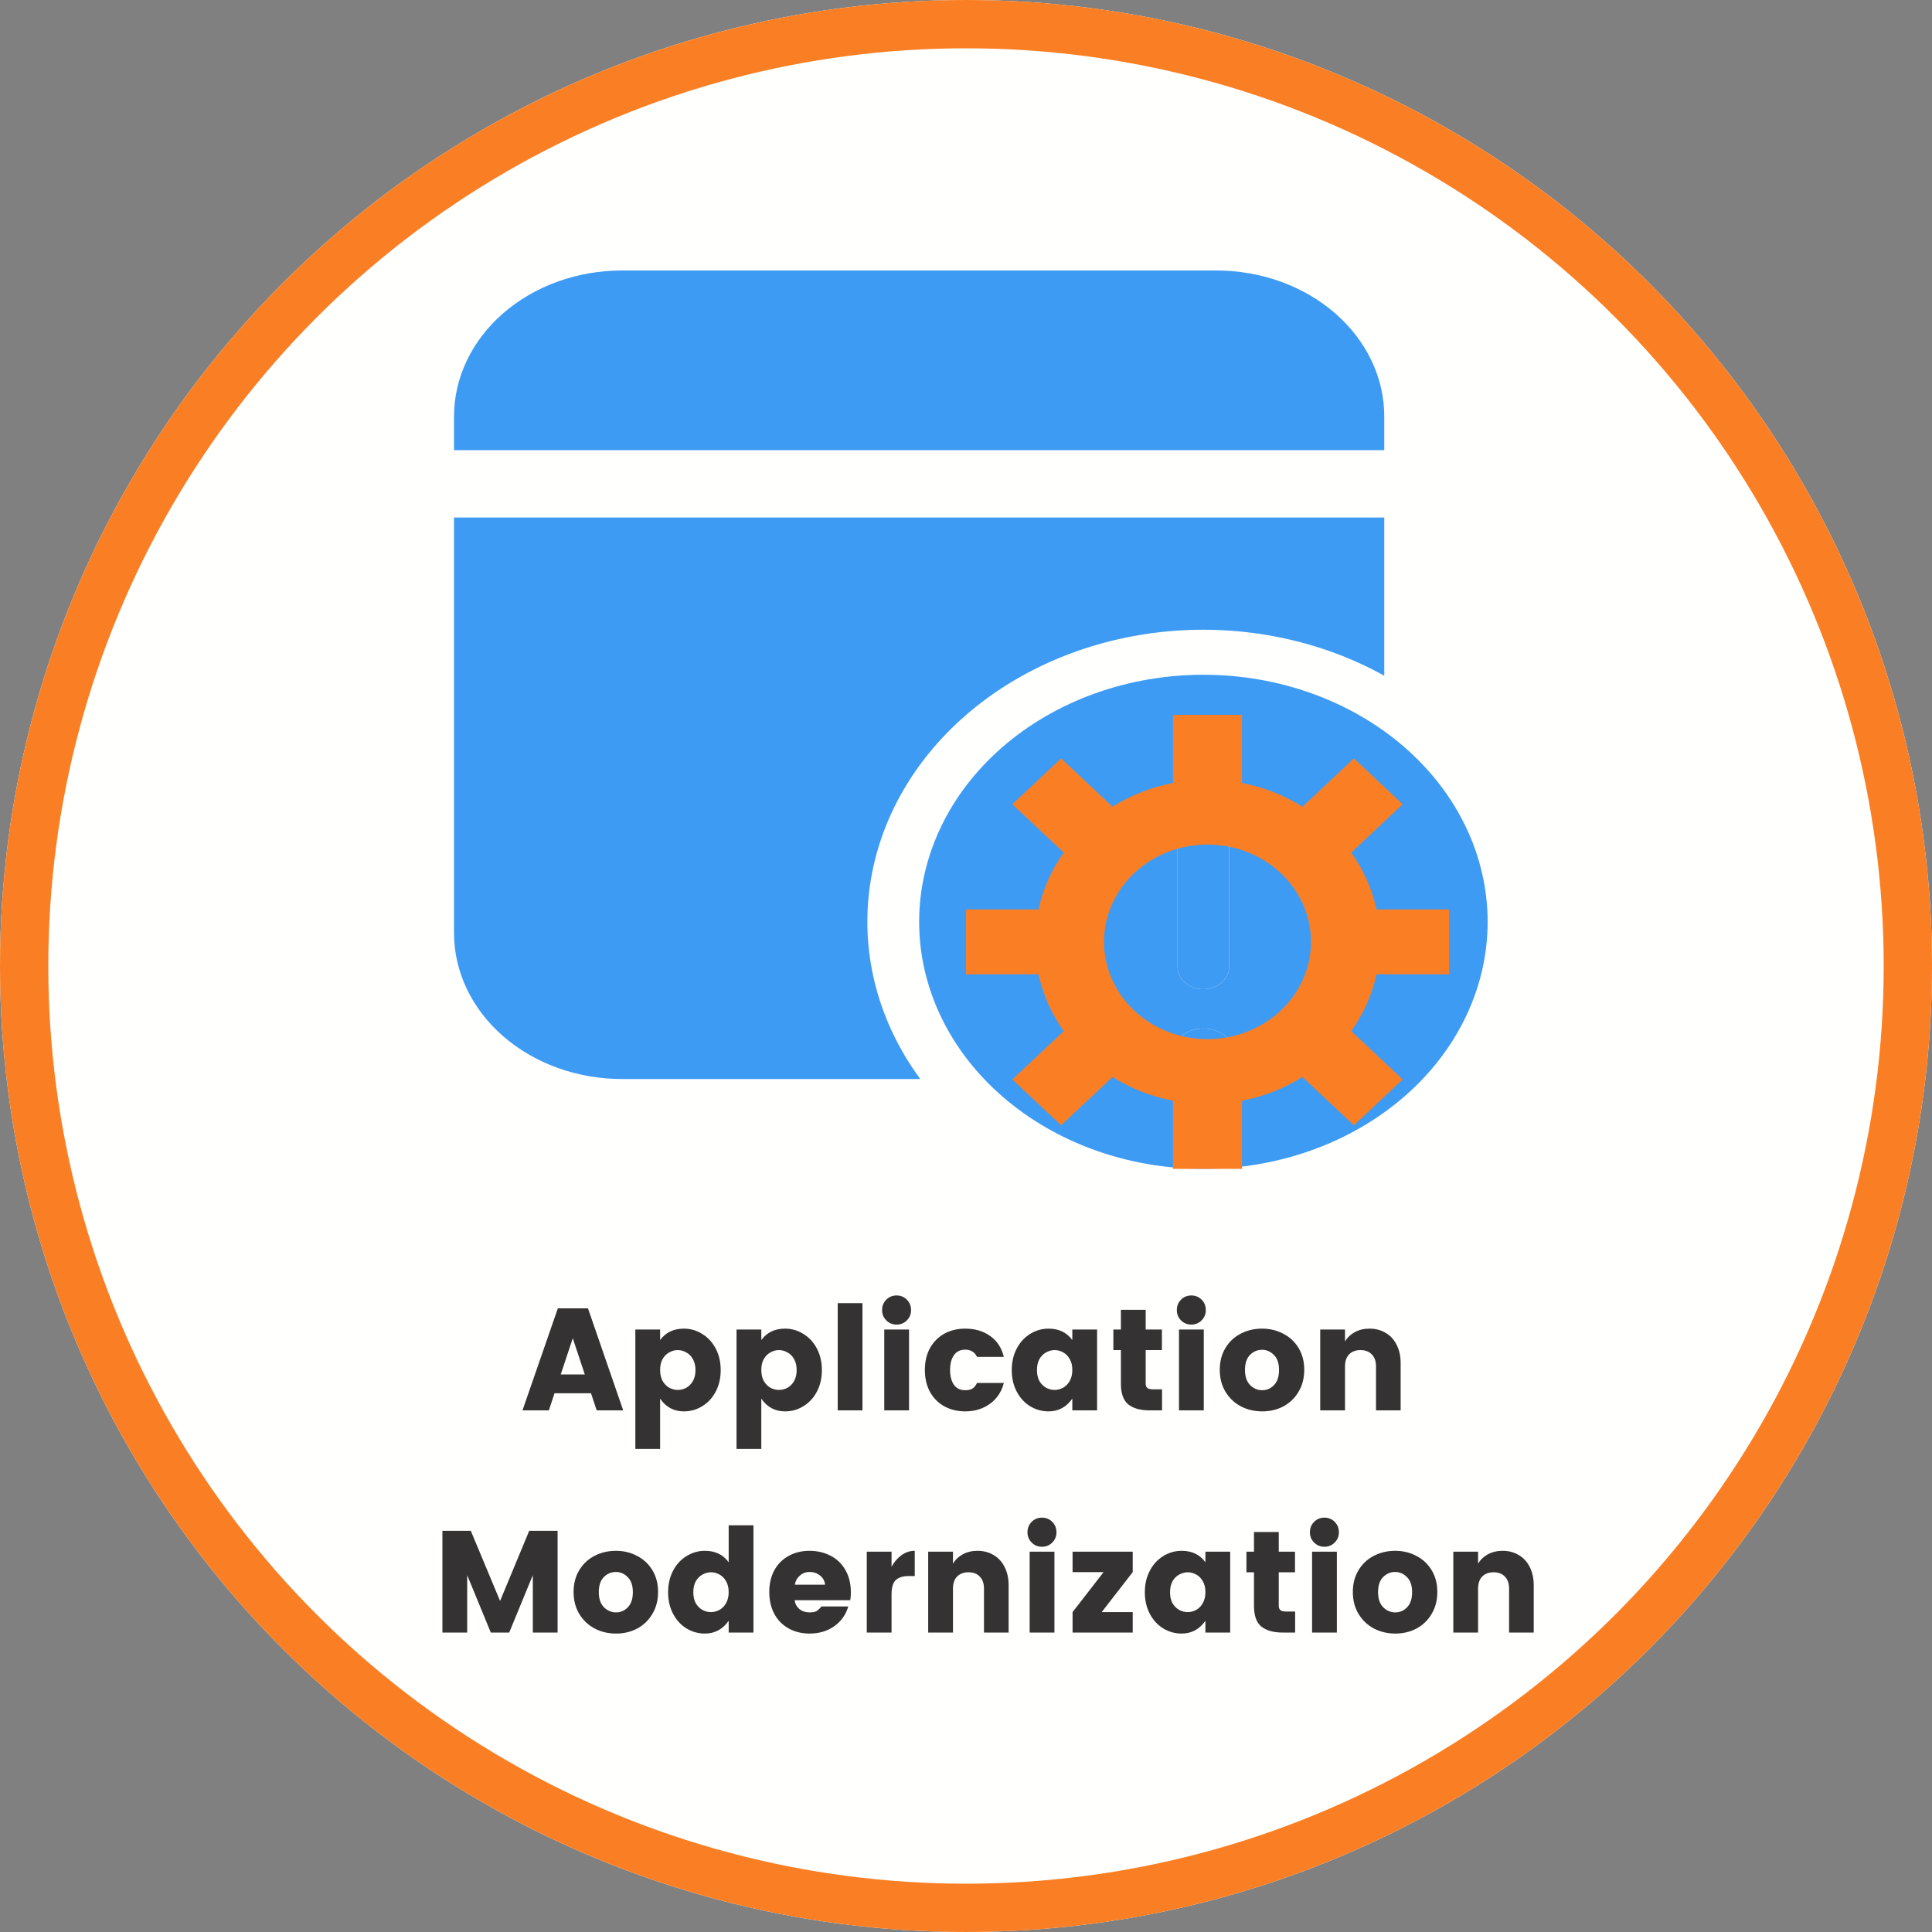
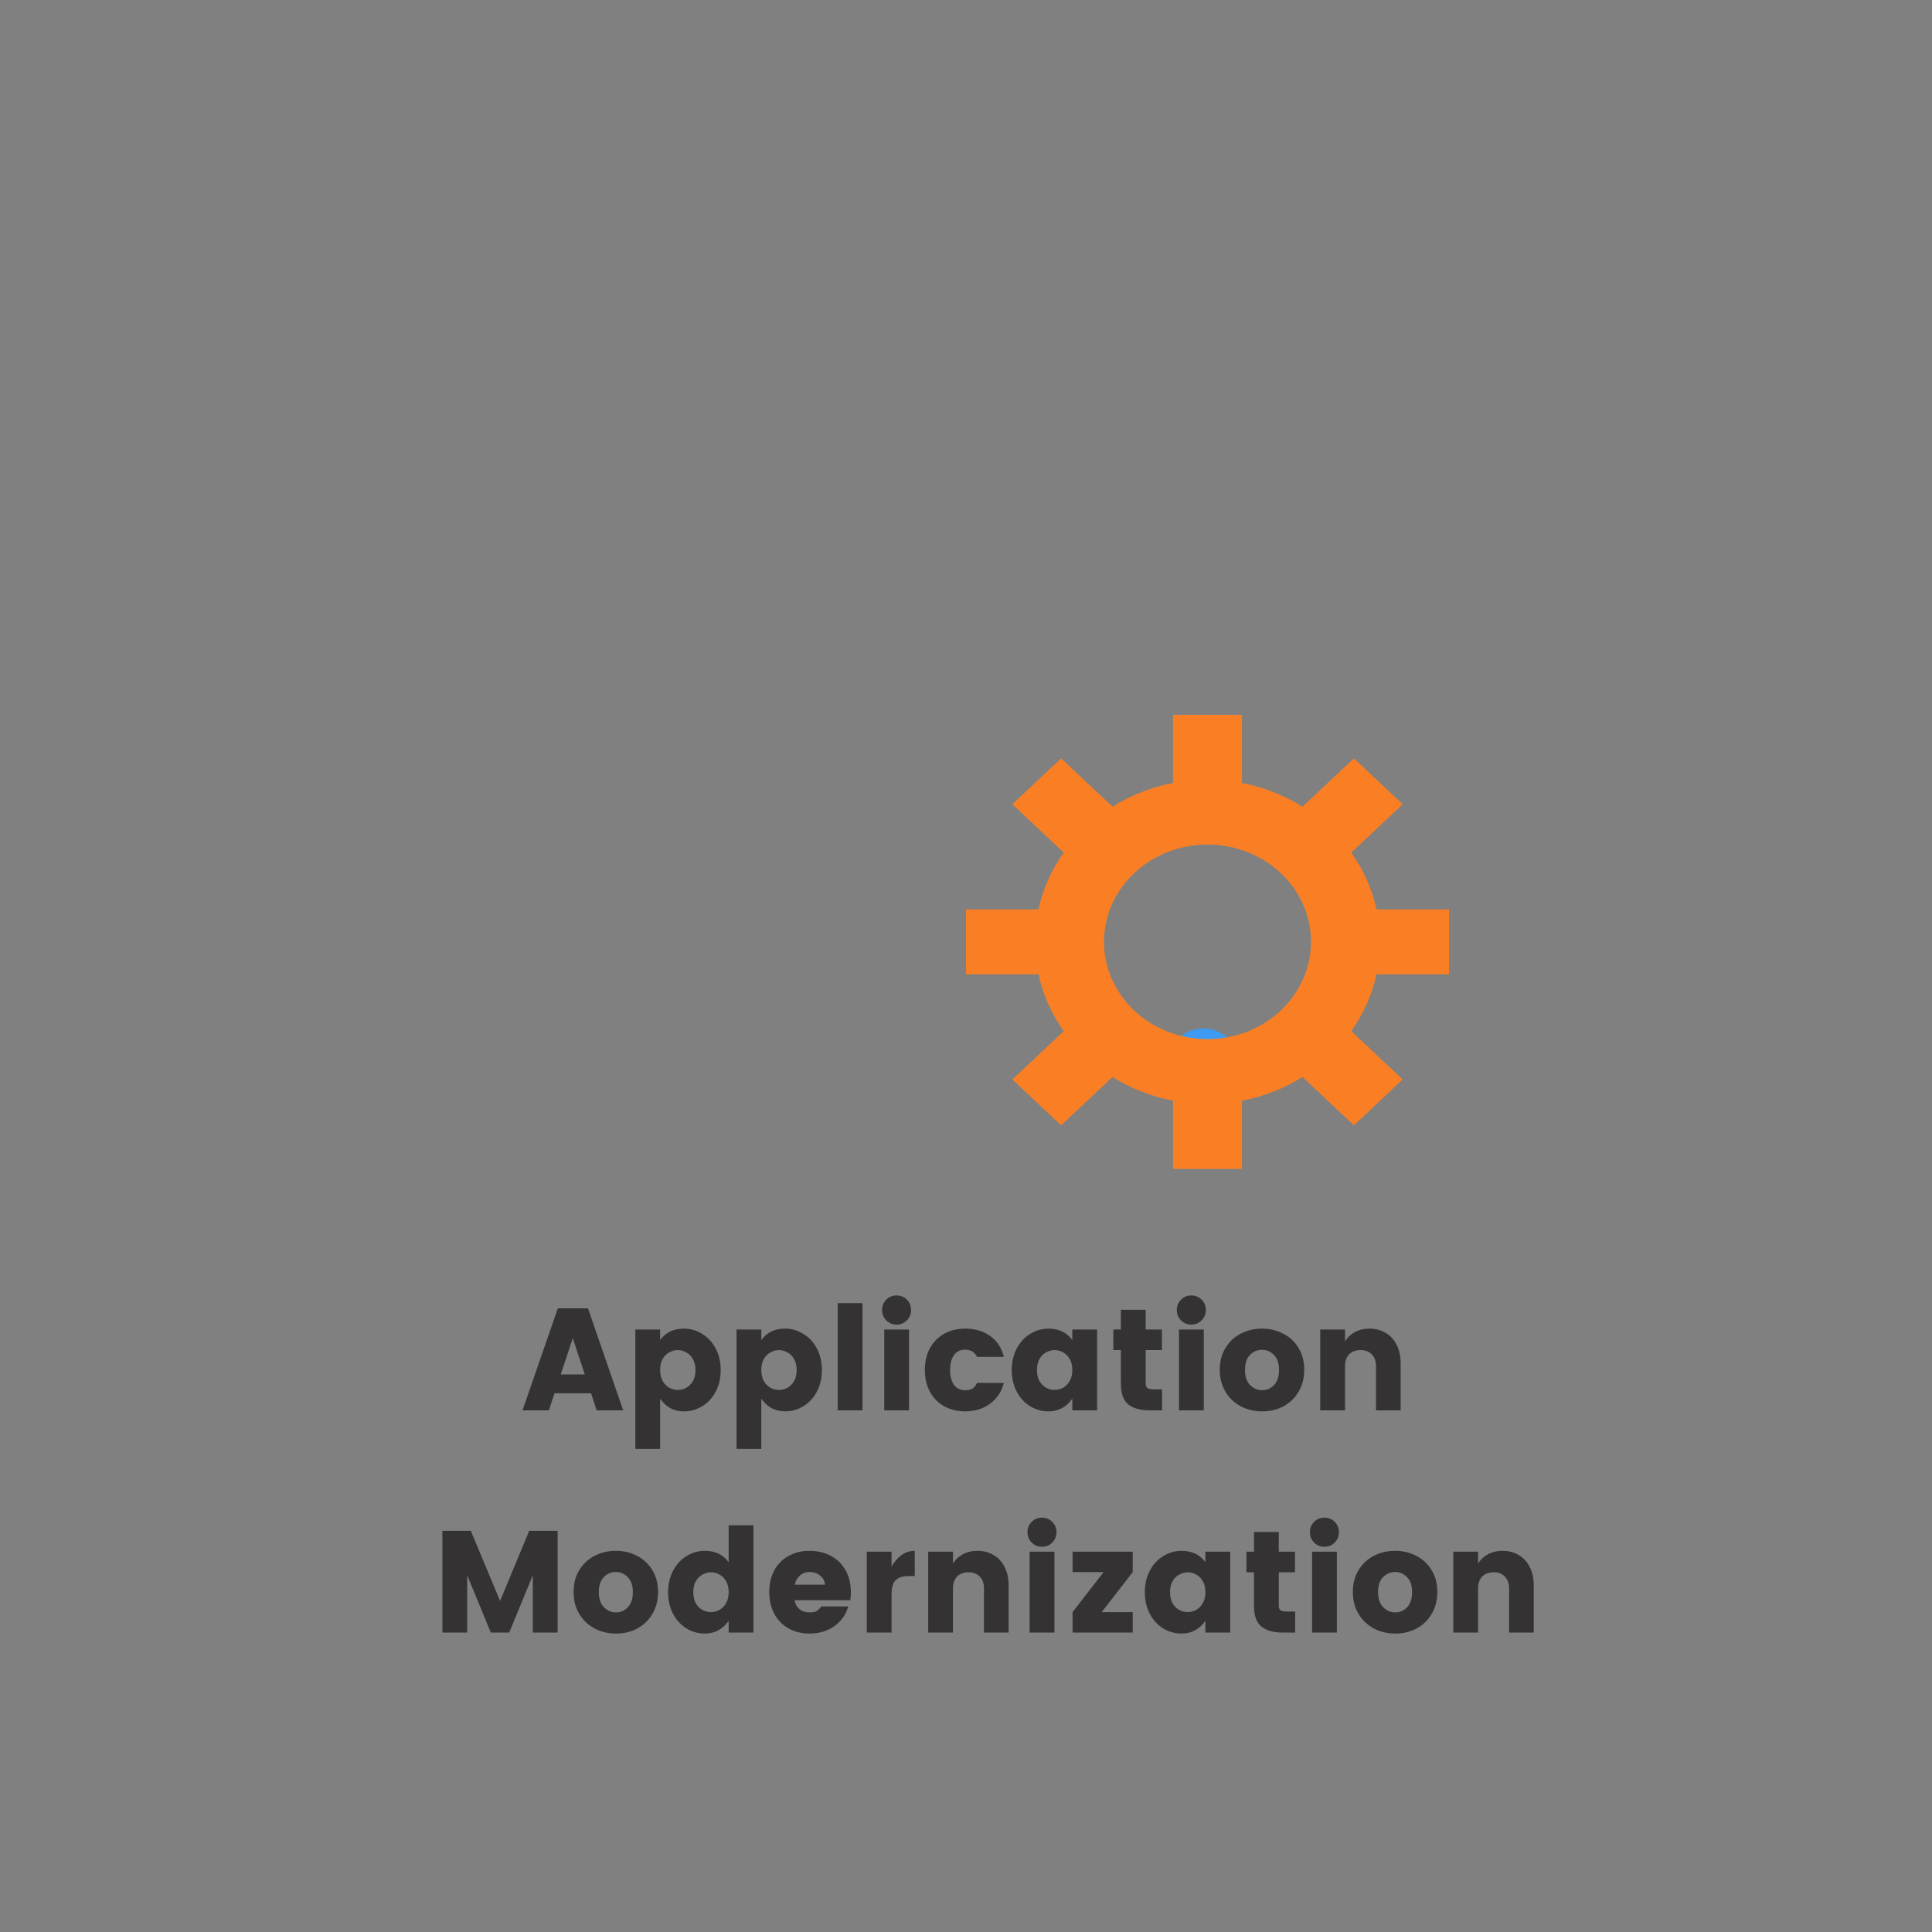
<svg xmlns="http://www.w3.org/2000/svg" width="200" height="200" viewBox="0 0 200 200" fill="none">
  <rect x="0" y="0" width="200" height="200" fill="#808080" stroke="none" />
  <g clip-path="url(#clip0_694_616)">
-     <circle cx="100" cy="100" r="100" fill="#FFFFFE" />
-     <circle cx="100" cy="100" r="97.5" stroke="#FA7F24" stroke-width="5" />
-   </g>
+     </g>
  <path d="M61.183 144.23H57.403L56.818 146H54.088L57.748 135.44H60.868L64.513 146H61.768L61.183 144.23ZM60.538 142.28L59.293 138.53L58.048 142.28H60.538ZM70.796 137.54C71.486 137.54 72.121 137.725 72.701 138.095C73.291 138.455 73.756 138.96 74.096 139.61C74.436 140.26 74.606 141 74.606 141.83C74.606 142.66 74.436 143.4 74.096 144.05C73.756 144.7 73.291 145.205 72.701 145.565C72.121 145.925 71.486 146.105 70.796 146.105C69.756 146.105 68.936 145.665 68.336 144.785V149.99H65.771V137.63H68.336V138.725C68.906 137.935 69.726 137.54 70.796 137.54ZM70.166 139.76C69.856 139.76 69.561 139.84 69.281 140C69.001 140.15 68.771 140.38 68.591 140.69C68.421 140.99 68.336 141.365 68.336 141.815C68.336 142.265 68.421 142.645 68.591 142.955C68.771 143.265 69.001 143.5 69.281 143.66C69.571 143.81 69.866 143.885 70.166 143.885C70.476 143.885 70.771 143.81 71.051 143.66C71.331 143.5 71.556 143.27 71.726 142.97C71.906 142.66 71.996 142.28 71.996 141.83C71.996 141.38 71.906 141 71.726 140.69C71.556 140.38 71.326 140.15 71.036 140C70.756 139.84 70.466 139.76 70.166 139.76ZM81.27 137.54C81.96 137.54 82.595 137.725 83.175 138.095C83.765 138.455 84.23 138.96 84.57 139.61C84.91 140.26 85.08 141 85.08 141.83C85.08 142.66 84.91 143.4 84.57 144.05C84.23 144.7 83.765 145.205 83.175 145.565C82.595 145.925 81.96 146.105 81.27 146.105C80.23 146.105 79.41 145.665 78.81 144.785V149.99H76.245V137.63H78.81V138.725C79.38 137.935 80.2 137.54 81.27 137.54ZM80.64 139.76C80.33 139.76 80.035 139.84 79.755 140C79.475 140.15 79.245 140.38 79.065 140.69C78.895 140.99 78.81 141.365 78.81 141.815C78.81 142.265 78.895 142.645 79.065 142.955C79.245 143.265 79.475 143.5 79.755 143.66C80.045 143.81 80.34 143.885 80.64 143.885C80.95 143.885 81.245 143.81 81.525 143.66C81.805 143.5 82.03 143.27 82.2 142.97C82.38 142.66 82.47 142.28 82.47 141.83C82.47 141.38 82.38 141 82.2 140.69C82.03 140.38 81.8 140.15 81.51 140C81.23 139.84 80.94 139.76 80.64 139.76ZM89.283 134.9V146H86.718V134.9H89.283ZM91.313 135.62C91.313 135.19 91.458 134.83 91.748 134.54C92.038 134.25 92.393 134.105 92.813 134.105C93.233 134.105 93.588 134.25 93.878 134.54C94.168 134.83 94.313 135.19 94.313 135.62C94.313 136.04 94.168 136.395 93.878 136.685C93.588 136.975 93.233 137.12 92.813 137.12C92.393 137.12 92.038 136.975 91.748 136.685C91.458 136.395 91.313 136.04 91.313 135.62ZM94.103 137.63V146H91.538V137.63H94.103ZM99.912 137.54C100.932 137.54 101.797 137.795 102.507 138.305C103.217 138.805 103.687 139.525 103.917 140.465H101.142C100.902 139.965 100.492 139.715 99.912 139.715C99.402 139.715 99.012 139.91 98.742 140.3C98.482 140.68 98.352 141.185 98.352 141.815C98.352 142.445 98.482 142.955 98.742 143.345C99.012 143.725 99.402 143.915 99.912 143.915C100.232 143.915 100.482 143.86 100.662 143.75C100.842 143.64 101.002 143.445 101.142 143.165H103.917C103.687 144.065 103.212 144.78 102.492 145.31C101.772 145.84 100.912 146.105 99.912 146.105C99.112 146.105 98.392 145.93 97.752 145.58C97.122 145.23 96.627 144.73 96.267 144.08C95.917 143.43 95.742 142.675 95.742 141.815C95.742 140.955 95.917 140.205 96.267 139.565C96.627 138.915 97.122 138.415 97.752 138.065C98.392 137.715 99.112 137.54 99.912 137.54ZM108.546 137.54C109.616 137.54 110.436 137.935 111.006 138.725V137.63H113.571V146H111.006V144.785C110.386 145.665 109.566 146.105 108.546 146.105C107.856 146.105 107.216 145.925 106.626 145.565C106.046 145.205 105.586 144.7 105.246 144.05C104.906 143.4 104.736 142.66 104.736 141.83C104.736 141 104.906 140.26 105.246 139.61C105.586 138.96 106.046 138.455 106.626 138.095C107.216 137.725 107.856 137.54 108.546 137.54ZM109.176 139.76C108.876 139.76 108.581 139.84 108.291 140C108.011 140.15 107.781 140.38 107.601 140.69C107.431 141 107.346 141.38 107.346 141.83C107.346 142.28 107.431 142.66 107.601 142.97C107.781 143.27 108.011 143.5 108.291 143.66C108.571 143.81 108.866 143.885 109.176 143.885C109.476 143.885 109.766 143.81 110.046 143.66C110.336 143.5 110.566 143.265 110.736 142.955C110.916 142.645 111.006 142.265 111.006 141.815C111.006 141.365 110.916 140.99 110.736 140.69C110.566 140.38 110.341 140.15 110.061 140C109.781 139.84 109.486 139.76 109.176 139.76ZM120.295 143.825V146H118.99C118.05 146 117.32 145.795 116.8 145.385C116.29 144.965 116.035 144.25 116.035 143.24V139.76H115.255V137.63H116.035V135.59H118.6V137.63H120.28V139.76H118.6V143.24C118.6 143.44 118.66 143.59 118.78 143.69C118.9 143.78 119.1 143.825 119.38 143.825H120.295ZM121.825 135.62C121.825 135.19 121.97 134.83 122.26 134.54C122.55 134.25 122.905 134.105 123.325 134.105C123.745 134.105 124.1 134.25 124.39 134.54C124.68 134.83 124.825 135.19 124.825 135.62C124.825 136.04 124.68 136.395 124.39 136.685C124.1 136.975 123.745 137.12 123.325 137.12C122.905 137.12 122.55 136.975 122.26 136.685C121.97 136.395 121.825 136.04 121.825 135.62ZM124.615 137.63V146H122.05V137.63H124.615ZM130.65 137.54C131.45 137.54 132.18 137.715 132.84 138.065C133.51 138.405 134.04 138.9 134.43 139.55C134.82 140.19 135.015 140.94 135.015 141.8C135.015 142.66 134.82 143.415 134.43 144.065C134.05 144.715 133.53 145.22 132.87 145.58C132.21 145.93 131.475 146.105 130.665 146.105C129.855 146.105 129.115 145.93 128.445 145.58C127.775 145.22 127.245 144.715 126.855 144.065C126.465 143.415 126.27 142.66 126.27 141.8C126.27 140.94 126.465 140.19 126.855 139.55C127.245 138.9 127.77 138.405 128.43 138.065C129.1 137.715 129.84 137.54 130.65 137.54ZM130.65 139.73C130.16 139.73 129.74 139.91 129.39 140.27C129.05 140.62 128.88 141.135 128.88 141.815C128.88 142.495 129.055 143.015 129.405 143.375C129.765 143.735 130.185 143.915 130.665 143.915C131.145 143.915 131.555 143.735 131.895 143.375C132.235 143.015 132.405 142.495 132.405 141.815C132.405 141.135 132.23 140.62 131.88 140.27C131.53 139.91 131.12 139.73 130.65 139.73ZM141.769 137.54C142.399 137.54 142.954 137.685 143.434 137.975C143.924 138.255 144.304 138.665 144.574 139.205C144.854 139.745 144.994 140.38 144.994 141.11V146H142.444V141.455C142.444 140.915 142.299 140.5 142.009 140.21C141.729 139.91 141.339 139.76 140.839 139.76C140.339 139.76 139.944 139.91 139.654 140.21C139.374 140.5 139.234 140.915 139.234 141.455V146H136.669V137.63H139.234V138.86C139.484 138.45 139.824 138.13 140.254 137.9C140.694 137.66 141.199 137.54 141.769 137.54ZM57.723 158.47V169H55.158V163.06L52.713 169H50.808L48.363 163.06V169H45.798V158.47H48.738L51.768 165.73L54.783 158.47H57.723ZM63.758 160.54C64.558 160.54 65.287 160.715 65.948 161.065C66.618 161.405 67.147 161.9 67.537 162.55C67.927 163.19 68.123 163.94 68.123 164.8C68.123 165.66 67.927 166.415 67.537 167.065C67.157 167.715 66.638 168.22 65.978 168.58C65.317 168.93 64.582 169.105 63.773 169.105C62.962 169.105 62.222 168.93 61.553 168.58C60.883 168.22 60.352 167.715 59.962 167.065C59.572 166.415 59.377 165.66 59.377 164.8C59.377 163.94 59.572 163.19 59.962 162.55C60.352 161.9 60.877 161.405 61.538 161.065C62.208 160.715 62.947 160.54 63.758 160.54ZM63.758 162.73C63.267 162.73 62.847 162.91 62.498 163.27C62.157 163.62 61.987 164.135 61.987 164.815C61.987 165.495 62.163 166.015 62.513 166.375C62.873 166.735 63.292 166.915 63.773 166.915C64.252 166.915 64.662 166.735 65.002 166.375C65.343 166.015 65.513 165.495 65.513 164.815C65.513 164.135 65.338 163.62 64.987 163.27C64.638 162.91 64.228 162.73 63.758 162.73ZM72.972 160.54C74.042 160.54 74.862 160.935 75.432 161.725V157.9H77.997V169H75.432V167.785C74.812 168.665 73.992 169.105 72.972 169.105C72.282 169.105 71.642 168.925 71.052 168.565C70.472 168.205 70.012 167.7 69.672 167.05C69.332 166.4 69.162 165.66 69.162 164.83C69.162 164 69.332 163.26 69.672 162.61C70.012 161.96 70.472 161.455 71.052 161.095C71.642 160.725 72.282 160.54 72.972 160.54ZM73.602 162.76C73.302 162.76 73.007 162.84 72.717 163C72.437 163.15 72.207 163.38 72.027 163.69C71.857 164 71.772 164.38 71.772 164.83C71.772 165.28 71.857 165.66 72.027 165.97C72.207 166.27 72.437 166.5 72.717 166.66C72.997 166.81 73.292 166.885 73.602 166.885C73.902 166.885 74.192 166.81 74.472 166.66C74.762 166.5 74.992 166.265 75.162 165.955C75.342 165.645 75.432 165.265 75.432 164.815C75.432 164.365 75.342 163.99 75.162 163.69C74.992 163.38 74.767 163.15 74.487 163C74.207 162.84 73.912 162.76 73.602 162.76ZM88.081 164.845C88.081 165.135 88.061 165.405 88.021 165.655H82.261C82.311 166.025 82.476 166.33 82.756 166.57C83.036 166.8 83.386 166.915 83.806 166.915C84.126 166.915 84.366 166.87 84.526 166.78C84.686 166.68 84.856 166.52 85.036 166.3H87.811C87.571 167.14 87.091 167.82 86.371 168.34C85.651 168.85 84.796 169.105 83.806 169.105C83.006 169.105 82.286 168.93 81.646 168.58C81.016 168.23 80.521 167.73 80.161 167.08C79.811 166.42 79.636 165.66 79.636 164.8C79.636 163.94 79.811 163.19 80.161 162.55C80.521 161.9 81.016 161.405 81.646 161.065C82.276 160.715 82.991 160.54 83.791 160.54C84.601 160.54 85.331 160.71 85.981 161.05C86.631 161.38 87.141 161.87 87.511 162.52C87.891 163.17 88.081 163.945 88.081 164.845ZM85.411 164.05C85.371 163.66 85.201 163.345 84.901 163.105C84.601 162.855 84.231 162.73 83.791 162.73C83.411 162.73 83.081 162.855 82.801 163.105C82.521 163.345 82.346 163.66 82.276 164.05H85.411ZM92.293 162.19C92.573 161.68 92.918 161.28 93.329 160.99C93.739 160.69 94.194 160.54 94.694 160.54V163.15H94.064C93.474 163.15 93.028 163.29 92.728 163.57C92.439 163.85 92.293 164.34 92.293 165.04V169H89.728V160.63H92.293V162.19ZM101.186 160.54C101.816 160.54 102.371 160.685 102.851 160.975C103.341 161.255 103.721 161.665 103.991 162.205C104.271 162.745 104.411 163.38 104.411 164.11V169H101.861V164.455C101.861 163.915 101.716 163.5 101.426 163.21C101.146 162.91 100.756 162.76 100.256 162.76C99.756 162.76 99.361 162.91 99.071 163.21C98.791 163.5 98.651 163.915 98.651 164.455V169H96.086V160.63H98.651V161.86C98.901 161.45 99.241 161.13 99.671 160.9C100.111 160.66 100.616 160.54 101.186 160.54ZM106.364 158.62C106.364 158.19 106.509 157.83 106.799 157.54C107.089 157.25 107.444 157.105 107.864 157.105C108.284 157.105 108.639 157.25 108.929 157.54C109.219 157.83 109.364 158.19 109.364 158.62C109.364 159.04 109.219 159.395 108.929 159.685C108.639 159.975 108.284 160.12 107.864 160.12C107.444 160.12 107.089 159.975 106.799 159.685C106.509 159.395 106.364 159.04 106.364 158.62ZM109.154 160.63V169H106.589V160.63H109.154ZM114.048 166.885H117.258V169H111.033V166.885L114.243 162.745H111.033V160.63H117.258V162.745L114.048 166.885ZM122.323 160.54C123.393 160.54 124.213 160.935 124.783 161.725V160.63H127.348V169H124.783V167.785C124.163 168.665 123.343 169.105 122.323 169.105C121.633 169.105 120.993 168.925 120.403 168.565C119.823 168.205 119.363 167.7 119.023 167.05C118.683 166.4 118.513 165.66 118.513 164.83C118.513 164 118.683 163.26 119.023 162.61C119.363 161.96 119.823 161.455 120.403 161.095C120.993 160.725 121.633 160.54 122.323 160.54ZM122.953 162.76C122.653 162.76 122.358 162.84 122.068 163C121.788 163.15 121.558 163.38 121.378 163.69C121.208 164 121.123 164.38 121.123 164.83C121.123 165.28 121.208 165.66 121.378 165.97C121.558 166.27 121.788 166.5 122.068 166.66C122.348 166.81 122.643 166.885 122.953 166.885C123.253 166.885 123.543 166.81 123.823 166.66C124.113 166.5 124.343 166.265 124.513 165.955C124.693 165.645 124.783 165.265 124.783 164.815C124.783 164.365 124.693 163.99 124.513 163.69C124.343 163.38 124.118 163.15 123.838 163C123.558 162.84 123.263 162.76 122.953 162.76ZM134.072 166.825V169H132.767C131.827 169 131.097 168.795 130.577 168.385C130.067 167.965 129.812 167.25 129.812 166.24V162.76H129.032V160.63H129.812V158.59H132.377V160.63H134.057V162.76H132.377V166.24C132.377 166.44 132.437 166.59 132.557 166.69C132.677 166.78 132.877 166.825 133.157 166.825H134.072ZM135.602 158.62C135.602 158.19 135.747 157.83 136.037 157.54C136.327 157.25 136.682 157.105 137.102 157.105C137.522 157.105 137.877 157.25 138.167 157.54C138.457 157.83 138.602 158.19 138.602 158.62C138.602 159.04 138.457 159.395 138.167 159.685C137.877 159.975 137.522 160.12 137.102 160.12C136.682 160.12 136.327 159.975 136.037 159.685C135.747 159.395 135.602 159.04 135.602 158.62ZM138.392 160.63V169H135.827V160.63H138.392ZM144.426 160.54C145.226 160.54 145.956 160.715 146.616 161.065C147.286 161.405 147.816 161.9 148.206 162.55C148.596 163.19 148.791 163.94 148.791 164.8C148.791 165.66 148.596 166.415 148.206 167.065C147.826 167.715 147.306 168.22 146.646 168.58C145.986 168.93 145.251 169.105 144.441 169.105C143.631 169.105 142.891 168.93 142.221 168.58C141.551 168.22 141.021 167.715 140.631 167.065C140.241 166.415 140.046 165.66 140.046 164.8C140.046 163.94 140.241 163.19 140.631 162.55C141.021 161.9 141.546 161.405 142.206 161.065C142.876 160.715 143.616 160.54 144.426 160.54ZM144.426 162.73C143.936 162.73 143.516 162.91 143.166 163.27C142.826 163.62 142.656 164.135 142.656 164.815C142.656 165.495 142.831 166.015 143.181 166.375C143.541 166.735 143.961 166.915 144.441 166.915C144.921 166.915 145.331 166.735 145.671 166.375C146.011 166.015 146.181 165.495 146.181 164.815C146.181 164.135 146.006 163.62 145.656 163.27C145.306 162.91 144.896 162.73 144.426 162.73ZM155.546 160.54C156.176 160.54 156.731 160.685 157.211 160.975C157.701 161.255 158.081 161.665 158.351 162.205C158.631 162.745 158.771 163.38 158.771 164.11V169H156.221V164.455C156.221 163.915 156.076 163.5 155.786 163.21C155.506 162.91 155.116 162.76 154.616 162.76C154.116 162.76 153.721 162.91 153.431 163.21C153.151 163.5 153.011 163.915 153.011 164.455V169H150.446V160.63H153.011V161.86C153.261 161.45 153.601 161.13 154.031 160.9C154.471 160.66 154.976 160.54 155.546 160.54Z" fill="#343232" />
-   <path d="M143.3 69.952V53.575H47V96.588C47 100.596 48.832 104.44 52.093 107.274C55.353 110.108 59.776 111.7 64.388 111.7H95.268C90.997 105.897 89.136 99 89.992 92.151C90.848 85.303 94.37 78.914 99.974 74.043C105.578 69.172 112.929 66.111 120.808 65.367C128.688 64.623 136.623 66.241 143.3 69.952ZM143.3 43.112C143.3 39.104 141.468 35.261 138.207 32.426C134.947 29.592 130.524 28 125.913 28H64.388C59.776 28 55.353 29.592 52.093 32.426C48.832 35.261 47 39.104 47 43.112V46.6H143.3V43.112ZM154 95.425C154 88.642 150.9 82.137 145.382 77.341C139.863 72.544 132.379 69.85 124.575 69.85C116.771 69.85 109.287 72.544 103.768 77.341C98.25 82.137 95.15 88.642 95.15 95.425C95.15 102.208 98.25 108.713 103.768 113.509C109.287 118.306 116.771 121 124.575 121C132.379 121 139.863 118.306 145.382 113.509C150.9 108.713 154 102.208 154 95.425ZM121.9 81.475C121.9 80.858 122.182 80.267 122.683 79.831C123.185 79.395 123.866 79.15 124.575 79.15C125.284 79.15 125.965 79.395 126.467 79.831C126.968 80.267 127.25 80.858 127.25 81.475V100.075C127.25 100.692 126.968 101.283 126.467 101.719C125.965 102.155 125.284 102.4 124.575 102.4C123.866 102.4 123.185 102.155 122.683 101.719C122.182 101.283 121.9 100.692 121.9 100.075V81.475ZM127.919 109.375C127.919 110.146 127.566 110.885 126.939 111.43C126.312 111.975 125.462 112.281 124.575 112.281C123.688 112.281 122.838 111.975 122.211 111.43C121.584 110.885 121.231 110.146 121.231 109.375C121.231 108.604 121.584 107.865 122.211 107.32C122.838 106.775 123.688 106.469 124.575 106.469C125.462 106.469 126.312 106.775 126.939 107.32C127.566 107.865 127.919 108.604 127.919 109.375Z" fill="#3E9BF3" />
-   <path d="M121.9 81.475C121.9 80.858 122.182 80.267 122.683 79.831C123.185 79.395 123.866 79.15 124.575 79.15C125.284 79.15 125.965 79.395 126.467 79.831C126.968 80.267 127.25 80.858 127.25 81.475V100.075C127.25 100.692 126.968 101.283 126.467 101.719C125.965 102.155 125.284 102.4 124.575 102.4C123.866 102.4 123.185 102.155 122.683 101.719C122.182 101.283 121.9 100.692 121.9 100.075V81.475Z" fill="#3E9BF3" />
  <path d="M127.919 109.375C127.919 110.146 127.566 110.885 126.939 111.43C126.312 111.975 125.462 112.281 124.575 112.281C123.688 112.281 122.838 111.975 122.211 111.43C121.584 110.885 121.231 110.146 121.231 109.375C121.231 108.604 121.584 107.865 122.211 107.32C122.838 106.775 123.688 106.469 124.575 106.469C125.462 106.469 126.312 106.775 126.939 107.32C127.566 107.865 127.919 108.604 127.919 109.375Z" fill="#3E9BF3" />
  <path d="M150 100.857V94.143H142.496C142.036 92.041 141.148 90.043 139.882 88.258L145.204 83.256L140.154 78.509L134.832 83.511C132.933 82.321 130.807 81.486 128.571 81.053V74H121.429V81.053C119.193 81.486 117.067 82.321 115.168 83.511L109.846 78.509L104.796 83.256L110.118 88.258C108.852 90.043 107.964 92.041 107.504 94.143H100V100.857H107.504C107.964 102.959 108.852 104.957 110.118 106.742L104.796 111.744L109.846 116.491L115.168 111.489C117.067 112.679 119.193 113.514 121.429 113.947V121H128.571V113.947C130.807 113.514 132.933 112.679 134.832 111.489L140.154 116.491L145.204 111.744L139.882 106.742C141.148 104.957 142.036 102.959 142.496 100.857H150ZM125 107.571C122.881 107.571 120.809 106.981 119.047 105.874C117.286 104.767 115.912 103.194 115.101 101.354C114.29 99.514 114.078 97.489 114.492 95.535C114.905 93.582 115.925 91.787 117.424 90.378C118.922 88.97 120.831 88.011 122.91 87.622C124.988 87.234 127.142 87.433 129.1 88.195C131.058 88.957 132.731 90.248 133.909 91.905C135.086 93.561 135.714 95.508 135.714 97.5C135.711 100.17 134.582 102.73 132.573 104.619C130.564 106.507 127.841 107.569 125 107.571Z" fill="#FA7F24" />
  <defs>
    <clipPath id="clip0_694_616">
      <rect width="200" height="200" fill="white" />
    </clipPath>
  </defs>
</svg>